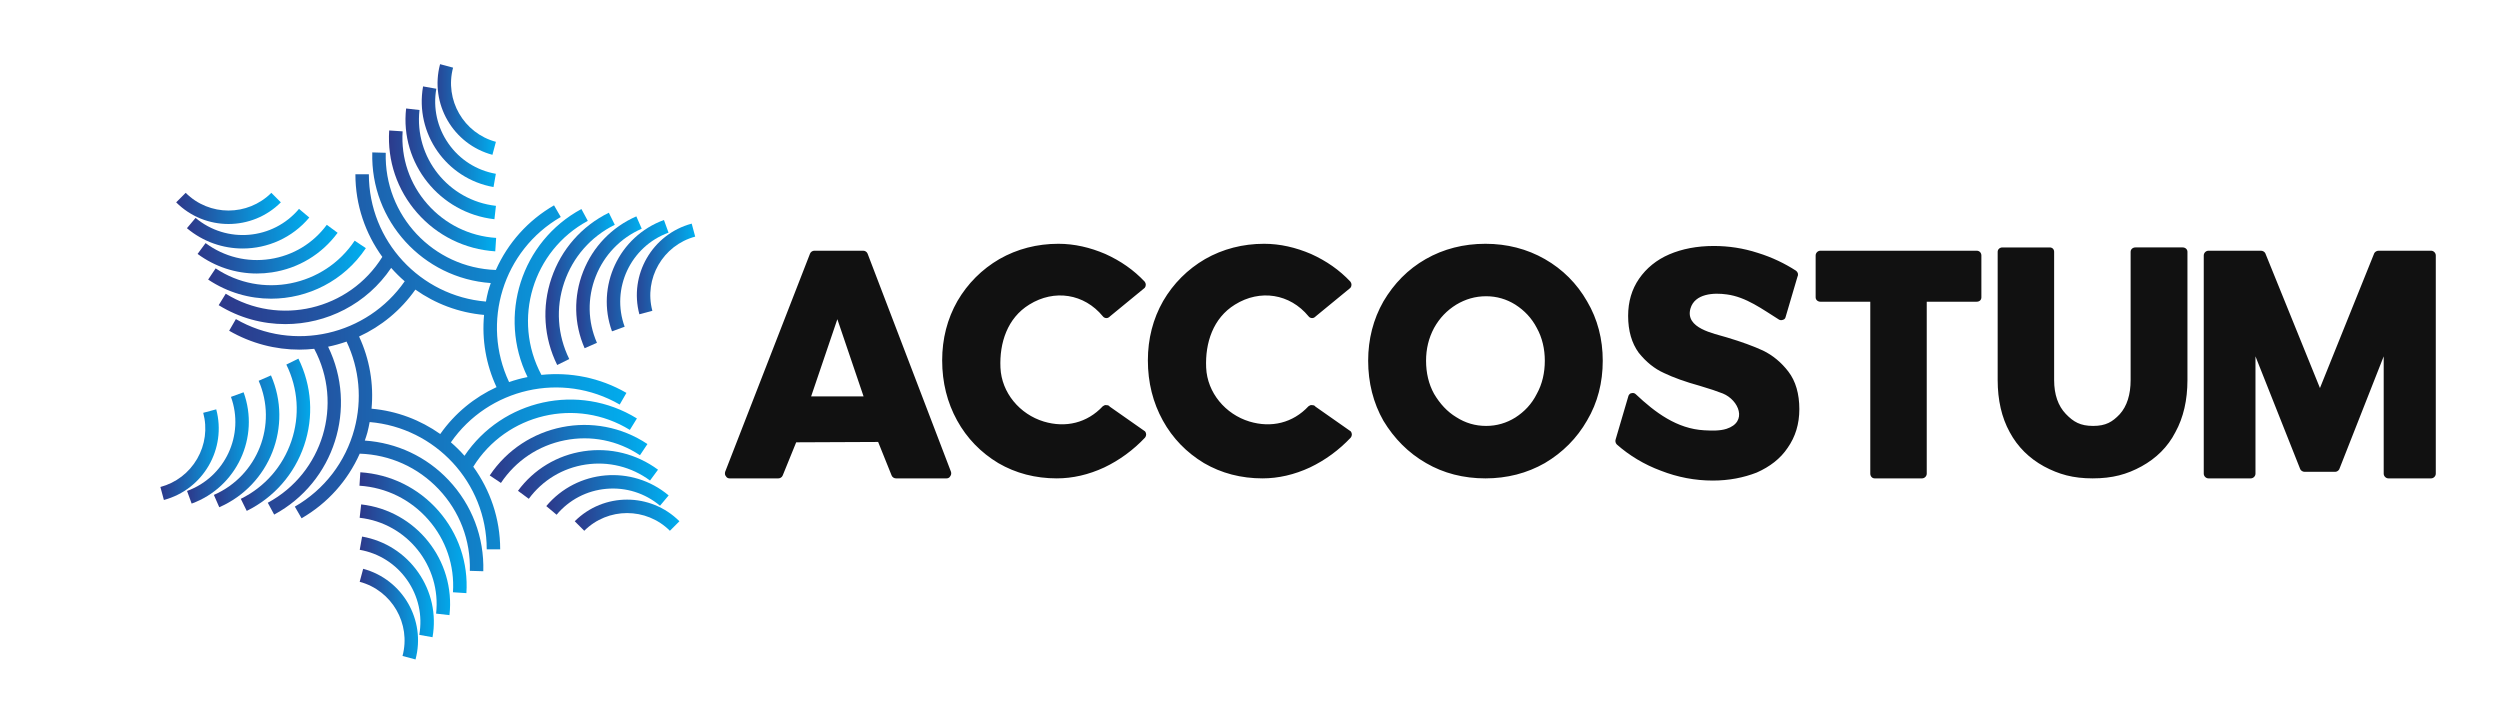
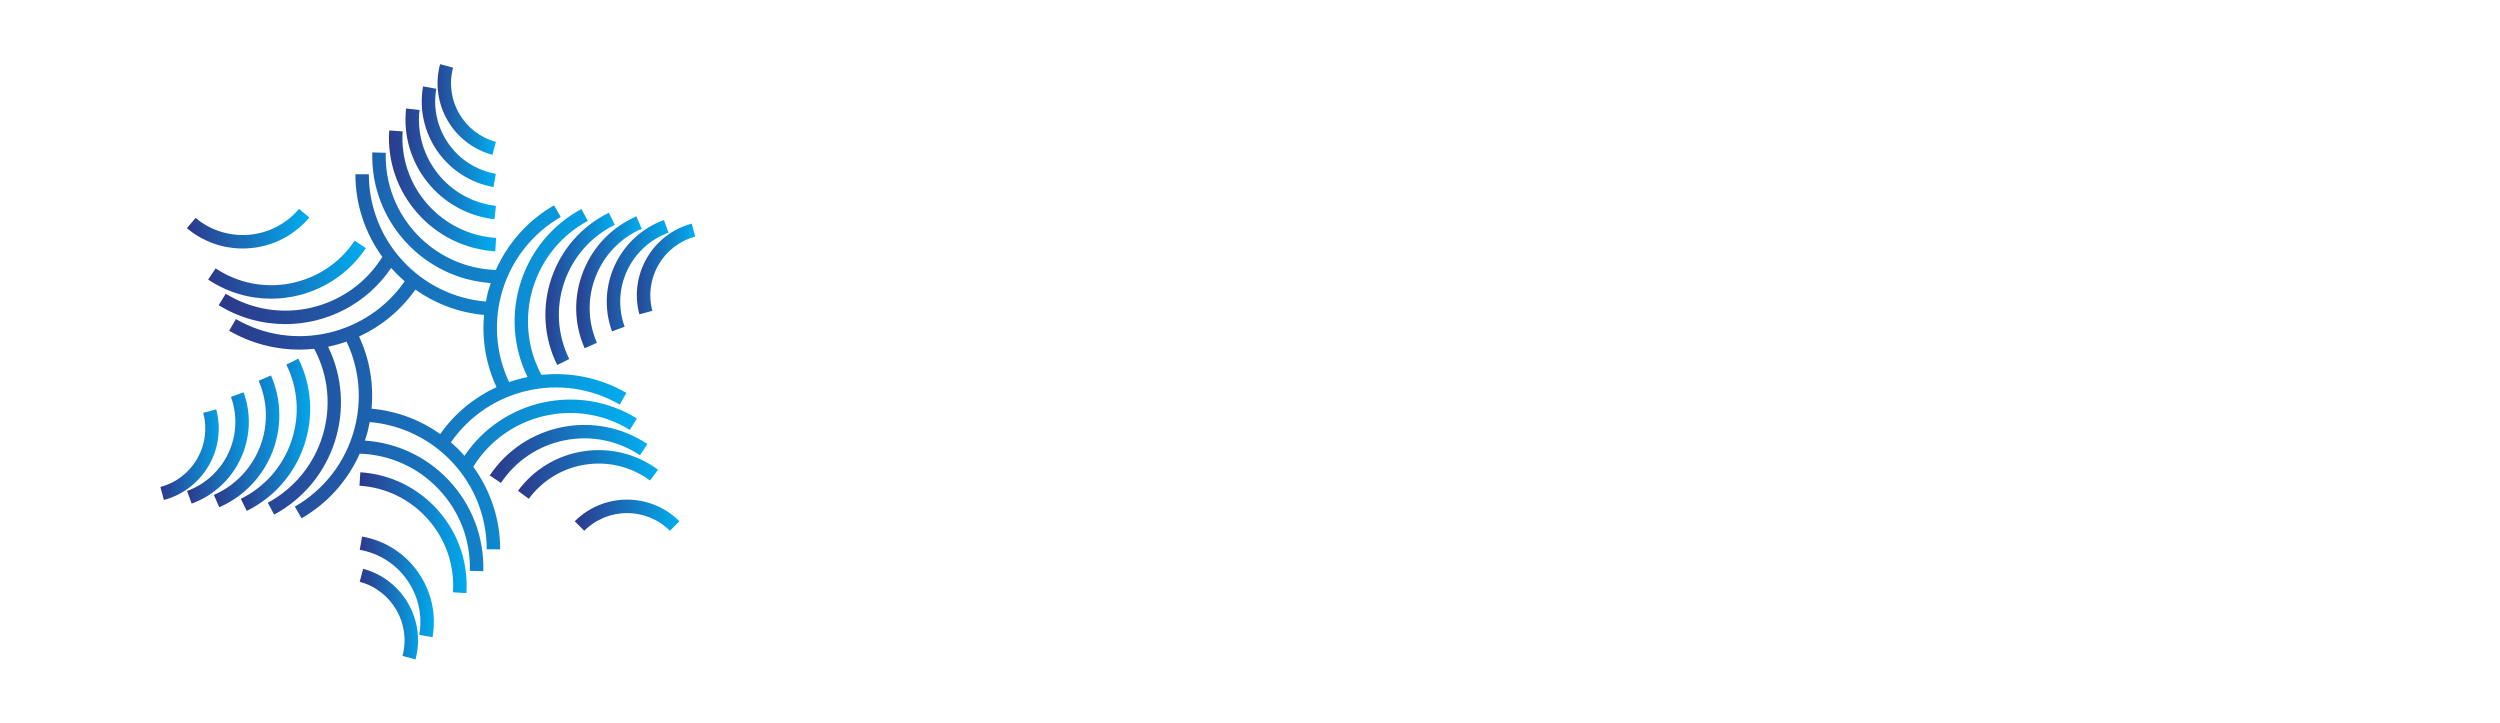
<svg xmlns="http://www.w3.org/2000/svg" version="1.1" width="3162.308" height="915.093" viewBox="0 0 3162.308 915.093">
  <g transform="scale(8.115) translate(10, 10)">
    <defs id="SvgjsDefs2193">
      <linearGradient id="SvgjsLinearGradient2198">
        <stop id="SvgjsStop2199" stop-color="#2d388a" offset="0" />
        <stop id="SvgjsStop2200" stop-color="#00aeef" offset="1" />
      </linearGradient>
    </defs>
    <g id="SvgjsG2194" featureKey="G09qjj-0" transform="matrix(1.031,0,0,1.031,5.133,-5.153)" fill="url(#SvgjsLinearGradient2198)">
      <g>
        <path d="M68.699,37.353c-1.475,4.349-1.168,9.011,0.864,13.129l1.824-0.9c-1.791-3.631-2.063-7.741-0.762-11.575   c1.3-3.834,4.016-6.932,7.646-8.723l-0.9-1.824C73.254,29.491,70.174,33.004,68.699,37.353z" />
        <path d="M73.49,36.358c-1.477,3.765-1.4,7.881,0.219,11.587l1.864-0.815c-1.4-3.208-1.467-6.77-0.189-10.028   c1.279-3.26,3.75-5.825,6.96-7.225l-0.815-1.866C77.822,29.63,74.967,32.594,73.49,36.358z" />
        <path d="M77.849,45.392l1.912-0.695c-2.091-5.75,0.885-12.131,6.637-14.223l-0.695-1.912   C78.896,31.037,75.373,38.587,77.849,45.392z" />
        <path d="M81.987,42.815l1.965-0.527c-1.305-4.877,1.599-9.908,6.475-11.215L89.9,29.108C83.94,30.705,80.39,36.854,81.987,42.815z" />
        <path d="M80.548,60.296l1.067-1.733c-8.818-5.437-20.33-2.87-26.068,5.646c-0.641-0.723-1.325-1.405-2.057-2.036   c5.667-8.161,16.765-10.771,25.524-5.712l1.017-1.762c-4.042-2.334-8.534-3.17-12.855-2.722   c-4.461-8.353-1.326-18.785,7.015-23.285l-0.966-1.79c-9.118,4.919-12.652,16.171-8.146,25.399   c-0.946,0.194-1.879,0.445-2.791,0.764c-4.233-8.989-0.943-19.904,7.814-24.959l-1.017-1.762c-3.946,2.279-6.974,5.687-8.795,9.771   c-9.459-0.318-16.921-8.245-16.647-17.717l-2.035-0.058c-0.297,10.352,7.676,19.037,17.915,19.753   c-0.135,0.406-0.281,0.807-0.393,1.223c-0.14,0.523-0.241,1.049-0.341,1.576c-9.897-0.832-17.7-9.139-17.7-19.247h-2.035   c0,4.667,1.521,8.975,4.07,12.493c-5.001,8.04-15.607,10.542-23.673,5.567l-1.067,1.733c3.143,1.938,6.632,2.861,10.079,2.861   c6.223,0,12.307-3.016,15.999-8.497c0.638,0.719,1.319,1.398,2.047,2.025c-5.668,8.159-16.769,10.766-25.524,5.713l-1.017,1.762   c3.356,1.937,7.024,2.857,10.645,2.857c0.742,0,1.48-0.049,2.215-0.125c4.453,8.351,1.318,18.776-7.02,23.274l0.966,1.79   c9.113-4.916,12.648-16.159,8.153-25.383c0.947-0.194,1.878-0.454,2.791-0.774c1.947,4.127,2.38,8.759,1.185,13.217   c-1.336,4.986-4.534,9.155-9.006,11.736l1.017,1.762c3.946-2.278,6.974-5.687,8.795-9.77c4.57,0.152,8.813,2.062,11.954,5.39   c3.159,3.347,4.826,7.725,4.693,12.325l2.035,0.06c0.148-5.145-1.716-10.039-5.249-13.782c-3.349-3.55-7.825-5.637-12.666-5.973   c0.135-0.406,0.281-0.806,0.392-1.223c0.14-0.523,0.241-1.049,0.341-1.576c9.897,0.832,17.7,9.139,17.7,19.247h2.035   c0-4.667-1.521-8.975-4.07-12.493C61.877,57.822,72.481,55.322,80.548,60.296z M39.611,46.175c3.329-1.533,6.289-3.931,8.509-7.093   c2.991,2.116,6.54,3.485,10.386,3.828c-0.348,3.741,0.287,7.486,1.887,10.92c-3.329,1.533-6.29,3.925-8.511,7.087   c-2.991-2.116-6.54-3.486-10.387-3.829C41.842,53.35,41.208,49.608,39.611,46.175z" />
        <path d="M82.077,64.126l1.131-1.693c-7.882-5.264-18.58-3.133-23.844,4.75l1.693,1.131c2.248-3.367,5.673-5.657,9.643-6.448   C74.67,61.074,78.711,61.877,82.077,64.126z" />
        <path d="M83.598,67.948l1.208-1.637c-3.253-2.401-7.25-3.391-11.248-2.789c-3.999,0.603-7.524,2.728-9.925,5.982l1.637,1.208   c2.078-2.817,5.129-4.656,8.591-5.178C77.324,65.014,80.782,65.868,83.598,67.948z" />
-         <path d="M85.109,71.757l1.307-1.558c-5.547-4.659-13.849-3.932-18.502,1.615l1.558,1.307c1.907-2.27,4.582-3.663,7.536-3.92   C79.959,68.944,82.838,69.851,85.109,71.757z" />
        <path d="M72.216,74.108l1.439,1.439c3.57-3.569,9.377-3.571,12.948,0l1.439-1.439C83.679,69.746,76.581,69.744,72.216,74.108z" />
        <path d="M39.801,66.701l-0.133,2.031c4.041,0.263,7.735,2.084,10.406,5.128c2.67,3.042,3.995,6.943,3.731,10.982l2.031,0.133   c0.299-4.582-1.204-9.006-4.232-12.458C48.575,69.065,44.383,67,39.801,66.701z" />
-         <path d="M39.926,71.558l-0.229,2.023c7.181,0.808,12.366,7.308,11.557,14.489l2.023,0.229   C54.211,80.002,48.222,72.492,39.926,71.558z" />
        <path d="M40.065,76.421l-0.354,2.003c2.92,0.516,5.463,2.137,7.163,4.566c1.7,2.428,2.352,5.374,1.837,8.293l2.003,0.354   c0.61-3.454-0.162-6.94-2.173-9.814C46.53,78.95,43.52,77.03,40.065,76.421z" />
        <path d="M40.229,81.294l-0.527,1.965c4.876,1.307,7.78,6.338,6.475,11.215L48.143,95C49.739,89.04,46.189,82.891,40.229,81.294z" />
        <path d="M31.302,62.646c1.474-4.349,1.167-9.011-0.865-13.128l-1.824,0.9c1.791,3.63,2.063,7.741,0.762,11.574   c-1.301,3.834-4.016,6.932-7.646,8.724l0.9,1.824C26.746,70.509,29.826,66.995,31.302,62.646z" />
        <path d="M26.291,52.054l-1.864,0.815c2.89,6.623-0.146,14.363-6.77,17.255l0.815,1.864C26.123,68.647,29.632,59.706,26.291,52.054z   " />
        <path d="M22.151,54.607l-1.912,0.695c2.091,5.75-0.885,12.131-6.637,14.223l0.695,1.912C21.104,68.962,24.627,61.412,22.151,54.607   z" />
        <path d="M18.013,57.185l-1.965,0.527c0.633,2.363,0.308,4.83-0.915,6.949c-1.223,2.117-3.197,3.632-5.56,4.265l0.527,1.965   C16.06,69.295,19.61,63.146,18.013,57.185z" />
        <path d="M17.923,35.873l-1.131,1.693c2.927,1.954,6.241,2.889,9.521,2.889c5.556,0,11.013-2.682,14.323-7.638l-1.693-1.131   C34.303,38.637,24.87,40.514,17.923,35.873z" />
-         <path d="M16.402,32.052l-1.208,1.637c2.632,1.941,5.746,2.961,8.957,2.961c0.76,0,1.525-0.058,2.29-0.173   c4-0.603,7.524-2.727,9.925-5.982l-1.637-1.208c-2.078,2.818-5.129,4.657-8.591,5.178C22.676,34.991,19.218,34.131,16.402,32.052z" />
        <path d="M14.891,28.242L13.583,29.8c2.456,2.063,5.452,3.069,8.434,3.069c3.75,0,7.475-1.594,10.068-4.683l-1.558-1.307   C26.593,31.563,19.58,32.174,14.891,28.242z" />
-         <path d="M27.784,25.891l-1.439-1.439c-3.572,3.572-9.379,3.57-12.948,0l-1.439,1.439c2.182,2.182,5.047,3.273,7.912,3.273   C22.737,29.163,25.602,28.072,27.784,25.891z" />
        <path d="M60.199,33.299l0.133-2.031c-4.041-0.263-7.735-2.084-10.406-5.128c-2.67-3.043-3.995-6.944-3.731-10.983l-2.031-0.133   c-0.299,4.582,1.204,9.007,4.232,12.459C51.425,30.935,55.617,33,60.199,33.299z" />
        <path d="M60.074,28.442l0.229-2.023C53.121,25.61,47.936,19.11,48.745,11.93l-2.023-0.229   C45.789,19.997,51.778,27.507,60.074,28.442z" />
        <path d="M59.935,23.578l0.354-2.003c-2.92-0.516-5.463-2.137-7.163-4.565c-1.7-2.429-2.352-5.374-1.837-8.294l-2.003-0.354   C48.025,15.493,52.803,22.319,59.935,23.578z" />
        <path d="M59.771,18.705l0.527-1.965c-4.876-1.306-7.78-6.337-6.475-11.214L51.857,5C50.261,10.961,53.811,17.109,59.771,18.705z" />
      </g>
    </g>
    <g id="SvgjsG2195" featureKey="0yvIkK-0" transform="matrix(2.839,0,0,2.839,100.138,7.787)" fill="#111111">
-       <path d="M1.26 20 c-0.08 0 -0.16 -0.04 -0.2 -0.12 c-0.06 -0.06 -0.06 -0.16 -0.04 -0.24 l4.66 -11.98 c0.04 -0.1 0.14 -0.16 0.24 -0.16 l2.68 0 c0.1 0 0.2 0.06 0.24 0.16 l4.58 11.98 c0.02 0.08 0.02 0.16 -0.04 0.24 c-0.04 0.08 -0.12 0.12 -0.2 0.12 l-2.78 0 c-0.1 0 -0.2 -0.06 -0.24 -0.16 l-0.74 -1.84 l-4.5 0.02 l-0.74 1.82 c-0.04 0.1 -0.14 0.16 -0.24 0.16 l-2.68 0 z M5.74 15.5 l2.88 0 l-1.44 -4.24 z M19.235 20 c-1.18 0 -2.26 -0.28 -3.22 -0.84 c-0.96 -0.58 -1.72 -1.36 -2.26 -2.34 s-0.82 -2.08 -0.82 -3.3 c0 -1.18 0.28 -2.28 0.84 -3.26 c0.56 -0.96 1.34 -1.74 2.3 -2.3 c0.98 -0.56 2.08 -0.84 3.24 -0.84 c0.88 0 1.74 0.2 2.58 0.56 c0.84 0.38 1.56 0.88 2.16 1.52 c0.08 0.1 0.08 0.24 0 0.34 l-1.9 1.56 c-0.06 0.06 -0.12 0.1 -0.2 0.1 s-0.16 -0.04 -0.2 -0.1 c-1.02 -1.24 -2.66 -1.5 -4.04 -0.64 c-1.2 0.74 -1.64 2.1 -1.58 3.46 c0.06 1.38 1.06 2.56 2.38 2.96 c1.2 0.36 2.38 0.08 3.24 -0.84 c0.06 -0.04 0.12 -0.08 0.2 -0.06 c0.08 0 0.14 0.02 0.18 0.08 l1.94 1.36 c0.08 0.1 0.08 0.24 0 0.34 c-0.64 0.68 -1.4 1.24 -2.24 1.64 c-0.86 0.4 -1.74 0.6 -2.6 0.6 z M30.529 20 c-1.18 0 -2.26 -0.28 -3.22 -0.84 c-0.96 -0.58 -1.72 -1.36 -2.26 -2.34 s-0.82 -2.08 -0.82 -3.3 c0 -1.18 0.28 -2.28 0.84 -3.26 c0.56 -0.96 1.34 -1.74 2.3 -2.3 c0.98 -0.56 2.08 -0.84 3.24 -0.84 c0.88 0 1.74 0.2 2.58 0.56 c0.84 0.38 1.56 0.88 2.16 1.52 c0.08 0.1 0.08 0.24 0 0.34 l-1.9 1.56 c-0.06 0.06 -0.12 0.1 -0.2 0.1 s-0.16 -0.04 -0.2 -0.1 c-1.02 -1.24 -2.66 -1.5 -4.04 -0.64 c-1.2 0.74 -1.64 2.1 -1.58 3.46 c0.06 1.38 1.06 2.56 2.38 2.96 c1.2 0.36 2.38 0.08 3.24 -0.84 c0.06 -0.04 0.12 -0.08 0.2 -0.06 c0.08 0 0.14 0.02 0.18 0.08 l1.94 1.36 c0.08 0.1 0.08 0.24 0 0.34 c-0.64 0.68 -1.4 1.24 -2.24 1.64 c-0.86 0.4 -1.74 0.6 -2.6 0.6 z M42.764 20 c-1.2 0 -2.3 -0.28 -3.26 -0.84 c-0.98 -0.56 -1.76 -1.36 -2.34 -2.32 c-0.56 -0.98 -0.84 -2.1 -0.84 -3.3 c0 -1.18 0.28 -2.28 0.84 -3.26 c0.58 -0.98 1.34 -1.76 2.32 -2.32 s2.08 -0.84 3.28 -0.84 c1.18 0 2.28 0.28 3.26 0.84 s1.76 1.34 2.32 2.32 c0.58 0.98 0.86 2.08 0.86 3.26 c0 1.2 -0.28 2.3 -0.86 3.28 c-0.56 0.98 -1.34 1.76 -2.32 2.34 c-0.98 0.56 -2.08 0.84 -3.26 0.84 z M42.803 17.12 c0.58 0 1.12 -0.16 1.6 -0.46 c0.5 -0.32 0.9 -0.74 1.18 -1.3 c0.3 -0.54 0.44 -1.16 0.44 -1.82 c0 -0.64 -0.14 -1.26 -0.44 -1.8 c-0.28 -0.54 -0.68 -0.96 -1.18 -1.28 c-0.48 -0.3 -1.02 -0.46 -1.6 -0.46 c-0.6 0 -1.14 0.16 -1.64 0.46 c-0.52 0.32 -0.92 0.74 -1.22 1.28 c-0.3 0.56 -0.44 1.16 -0.44 1.8 c0 0.66 0.14 1.28 0.44 1.82 c0.32 0.54 0.72 0.98 1.22 1.28 c0.5 0.32 1.04 0.48 1.64 0.48 z M55.238 20.12 c-0.96 0 -1.92 -0.18 -2.84 -0.54 c-0.92 -0.34 -1.74 -0.84 -2.42 -1.44 c-0.08 -0.08 -0.1 -0.2 -0.06 -0.3 l0.7 -2.38 c0.04 -0.08 0.1 -0.14 0.18 -0.14 c0.08 -0.02 0.16 0 0.22 0.06 c1.06 1 2.26 1.9 3.76 1.98 c0.4 0.02 0.84 0.04 1.22 -0.08 c1.18 -0.38 0.68 -1.58 -0.2 -1.94 c-0.3 -0.12 -0.72 -0.26 -1.26 -0.42 c-0.8 -0.22 -1.46 -0.46 -1.96 -0.7 c-0.54 -0.24 -1 -0.62 -1.4 -1.12 c-0.38 -0.52 -0.58 -1.2 -0.58 -2.02 c0 -0.78 0.2 -1.46 0.6 -2.04 s0.96 -1.04 1.66 -1.34 s1.52 -0.46 2.44 -0.46 c0.82 0 1.62 0.12 2.42 0.38 c0.78 0.24 1.48 0.58 2.1 0.98 c0.1 0.08 0.14 0.2 0.08 0.32 l-0.66 2.24 c-0.02 0.08 -0.08 0.12 -0.16 0.14 c-0.06 0.02 -0.14 0.02 -0.2 -0.02 c-0.9 -0.56 -1.8 -1.24 -2.86 -1.38 c-0.7 -0.1 -1.76 -0.06 -2 0.78 c-0.3 1.08 1.28 1.36 2 1.58 c0.8 0.24 1.46 0.48 1.98 0.72 c0.54 0.26 1.02 0.66 1.4 1.16 c0.4 0.52 0.6 1.22 0.6 2.06 c0 0.82 -0.22 1.52 -0.64 2.12 c-0.4 0.6 -0.98 1.04 -1.7 1.36 c-0.72 0.28 -1.52 0.44 -2.42 0.44 z M64.133 20 c-0.14 0 -0.24 -0.12 -0.24 -0.26 l0 -9.44 l-2.74 0 c-0.14 0 -0.26 -0.1 -0.26 -0.24 l0 -2.3 c0 -0.14 0.12 -0.26 0.26 -0.26 l8.58 0 c0.16 0 0.26 0.12 0.26 0.26 l0 2.3 c0 0.14 -0.1 0.24 -0.26 0.24 l-2.74 0 l0 9.44 c0 0.14 -0.12 0.26 -0.26 0.26 l-2.6 0 z M76.107 20 c-1.08 0 -1.86 -0.22 -2.68 -0.66 c-0.8 -0.44 -1.44 -1.06 -1.88 -1.88 c-0.44 -0.8 -0.66 -1.76 -0.66 -2.86 l0 -7.04 c0 -0.14 0.12 -0.24 0.26 -0.24 l2.6 0 c0.14 0 0.24 0.1 0.24 0.24 l0 7.04 c0 0.8 0.22 1.42 0.64 1.86 s0.8 0.66 1.5 0.66 s1.06 -0.22 1.46 -0.64 c0.4 -0.44 0.6 -1.08 0.6 -1.88 l0 -7.04 c0 -0.14 0.12 -0.24 0.26 -0.24 l2.6 0 c0.14 0 0.26 0.1 0.26 0.24 l0 7.04 c0 1.1 -0.22 2.06 -0.66 2.86 c-0.42 0.82 -1.06 1.44 -1.86 1.88 s-1.6 0.66 -2.68 0.66 z M82.462 20 c-0.14 0 -0.26 -0.12 -0.26 -0.26 l0 -11.98 c0 -0.14 0.12 -0.26 0.26 -0.26 l2.88 0 c0.1 0 0.2 0.06 0.24 0.14 l3 7.4 l2.98 -7.4 c0.04 -0.08 0.14 -0.14 0.24 -0.14 l2.88 0 c0.14 0 0.26 0.12 0.26 0.26 l0 11.98 c0 0.14 -0.12 0.26 -0.26 0.26 l-2.34 0 c-0.14 0 -0.26 -0.12 -0.26 -0.26 l0 -6.44 l-2.44 6.2 c-0.04 0.08 -0.14 0.14 -0.22 0.14 l-1.68 0 c-0.1 0 -0.2 -0.06 -0.24 -0.14 l-2.46 -6.2 l0 6.44 c0 0.14 -0.12 0.26 -0.26 0.26 l-2.32 0 z" />
-     </g>
+       </g>
  </g>
</svg>